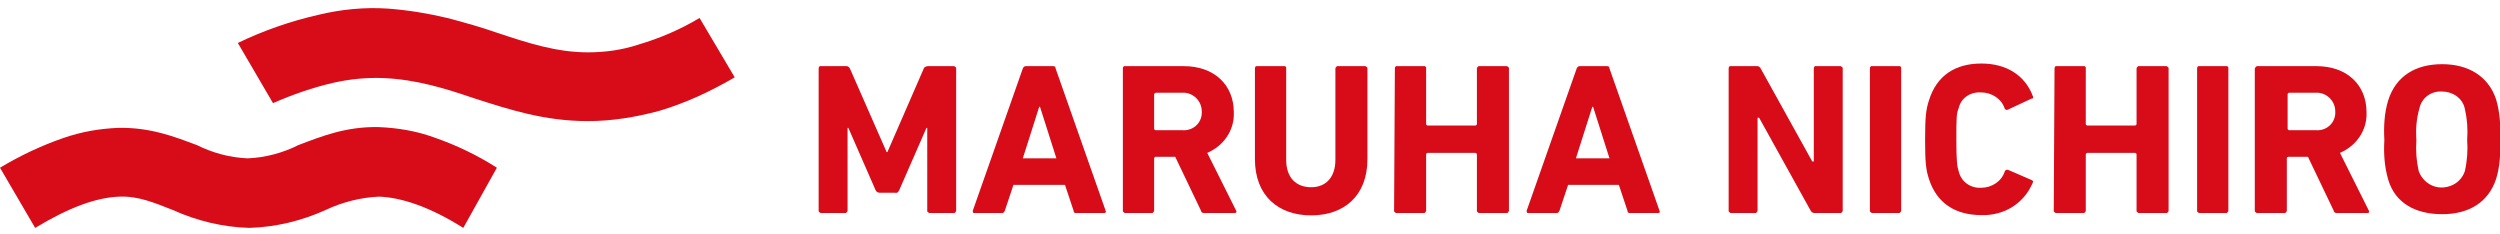
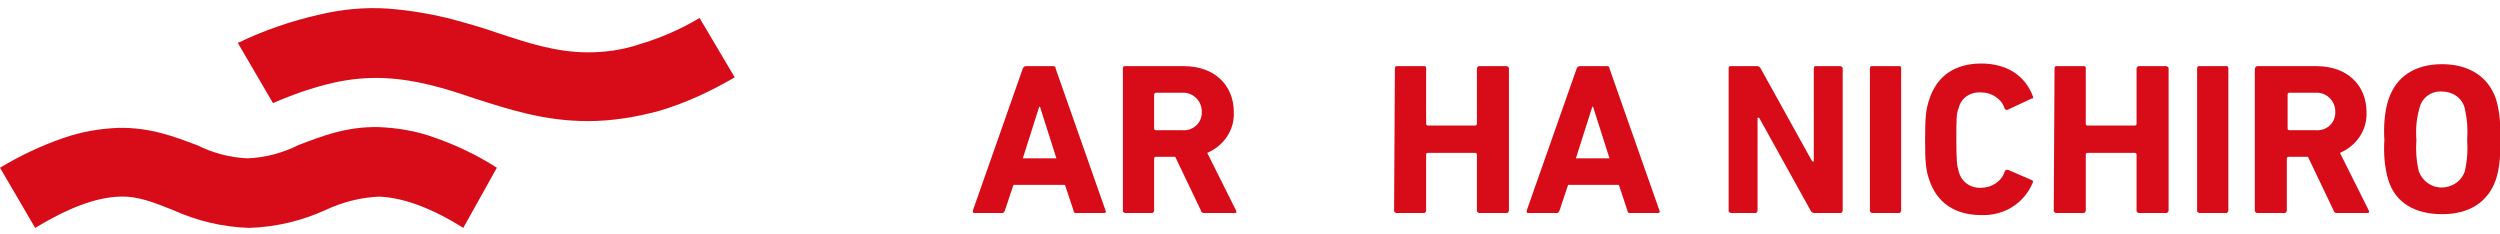
<svg xmlns="http://www.w3.org/2000/svg" version="1.1" id="レイヤー_1" x="0px" y="0px" viewBox="0 0 320 30" style="enable-background:new 0 0 320 30;" xml:space="preserve">
  <style type="text/css">
	.st0{fill:#D70C18;}
</style>
  <g transform="translate(0 0.06)">
    <g transform="translate(30.444 -0.06)">
      <path class="st0" d="M59.1,2.3c-2.5,1.5-5.1,2.6-7.8,3.4c-2.1,0.7-4.3,1-6.5,1c-4,0-7.7-1.2-11.6-2.5c-2-0.7-4.1-1.3-6.4-1.9    c-2.5-0.6-5-1-7.6-1.2c-3-0.2-6,0.1-8.9,0.8c-3.5,0.8-7,2-10.3,3.6l4.5,7.7c2.5-1.1,5.1-2,7.7-2.6c2.2-0.5,4.4-0.7,6.6-0.6    c4.1,0.2,7.7,1.3,11.5,2.6c4.4,1.4,8.9,2.9,14.5,2.9c3.1,0,6.1-0.5,9.1-1.3c3.4-1,6.6-2.5,9.7-4.3L59.1,2.3z" />
    </g>
    <g transform="translate(0 15.209)">
      <path class="st0" d="M63.6,6.2c-2.5-1.6-5.2-2.9-8.1-3.9c-2.2-0.8-4.6-1.2-7-1.3c-4.2-0.1-7.4,1.2-10.3,2.3c-2,1-4.2,1.6-6.5,1.7    c-2.3-0.1-4.5-0.7-6.5-1.7c-2.7-1-5.9-2.3-10.1-2.2c-2.4,0.1-4.7,0.5-7,1.3C5.2,3.4,2.5,4.7,0,6.2l4.5,7.7c4.3-2.6,7.8-3.9,10.8-4    c2.4-0.1,4.5,0.8,6.8,1.7c3.1,1.4,6.4,2.2,9.8,2.3c3.4-0.1,6.7-0.9,9.8-2.3c2.1-1,4.5-1.6,6.8-1.7c2.9,0.1,6.5,1.3,10.8,4    L63.6,6.2z" />
    </g>
    <g transform="translate(104.788 7.307)">
-       <path class="st0" d="M0,1.4c0-0.2,0.1-0.3,0.2-0.3c0,0,0,0,0.1,0h3.3c0.1,0,0.3,0.1,0.4,0.3l4.7,10.7h0.1l4.7-10.8    c0.1-0.1,0.3-0.2,0.5-0.2h3.3c0.1,0,0.2,0.1,0.3,0.2c0,0,0,0,0,0.1v18.2c0,0.1-0.1,0.2-0.2,0.3c0,0,0,0-0.1,0h-3.1    c-0.1,0-0.2-0.1-0.3-0.2c0,0,0,0,0-0.1V9h-0.1l-3.5,8c-0.1,0.2-0.3,0.4-0.5,0.3h-2c-0.2,0-0.4-0.1-0.5-0.3L3.8,9H3.7v10.6    c0,0.1-0.1,0.2-0.2,0.3c0,0,0,0-0.1,0H0.3c-0.1,0-0.2-0.1-0.3-0.2c0,0,0,0,0-0.1V1.4L0,1.4z" />
-     </g>
+       </g>
    <g transform="translate(124.519 7.307)">
      <path class="st0" d="M6.4,1.4c0.1-0.2,0.2-0.3,0.4-0.3h3.5c0.2,0,0.3,0.1,0.3,0.3L17,19.6c0.1,0.2,0,0.3-0.2,0.3h-3.6    c-0.2,0-0.3-0.1-0.3-0.3l-1.1-3.3H5.2l-1.1,3.3c-0.1,0.2-0.2,0.3-0.3,0.3H0.2C0,19.9,0,19.8,0,19.6L6.4,1.4z M10.7,12.9L8.6,6.3    H8.5l-2.1,6.6H10.7z" />
    </g>
    <g transform="translate(143.727 7.307)">
      <path class="st0" d="M10.4,19.9c-0.2,0-0.4-0.1-0.4-0.3l-3.3-6.9H4.2c-0.1,0-0.2,0.1-0.2,0.2v6.7c0,0.1-0.1,0.2-0.2,0.3    c0,0,0,0-0.1,0H0.3c-0.1,0-0.2-0.1-0.3-0.2c0,0,0,0,0-0.1V1.4c0-0.2,0.1-0.3,0.2-0.3c0,0,0,0,0.1,0h7.5c3.9,0,6.4,2.4,6.4,5.9    c0.1,2.3-1.3,4.3-3.4,5.2l3.7,7.4c0.1,0.2,0,0.3-0.2,0.3H10.4z M10.1,6.9c0-1.3-1-2.3-2.2-2.4c-0.1,0-0.2,0-0.3,0H4.2    C4.1,4.6,4,4.6,4,4.7v4.4c0,0.1,0.1,0.2,0.2,0.2h3.4c1.3,0.1,2.4-0.8,2.5-2.1C10.1,7.1,10.1,7,10.1,6.9z" />
    </g>
    <g transform="translate(160.631 7.307)">
-       <path class="st0" d="M0,13V1.4c0-0.2,0.1-0.3,0.2-0.3c0,0,0,0,0.1,0h3.5C3.9,1.1,4,1.2,4,1.3c0,0,0,0,0,0.1v11.7    c0,2.3,1.3,3.5,3.2,3.5s3.1-1.3,3.1-3.5V1.4c0-0.1,0.1-0.2,0.2-0.3c0,0,0,0,0.1,0h3.5c0.1,0,0.2,0.1,0.3,0.2c0,0,0,0,0,0.1V13    c0,4.7-3,7.2-7.2,7.2S0,17.7,0,13z" />
-     </g>
+       </g>
    <g transform="translate(178.544 7.307)">
      <path class="st0" d="M0,1.4c0-0.2,0.1-0.3,0.2-0.3c0,0,0,0,0.1,0h3.5C3.9,1.1,4,1.2,4,1.3c0,0,0,0,0,0.1v7.1    c0,0.1,0.1,0.2,0.2,0.2h6.1c0.1,0,0.2-0.1,0.2-0.2V1.4c0-0.1,0.1-0.2,0.2-0.3c0,0,0,0,0.1,0h3.5c0.1,0,0.2,0.1,0.3,0.2    c0,0,0,0,0,0.1v18.2c0,0.1-0.1,0.2-0.2,0.3c0,0,0,0-0.1,0h-3.5c-0.1,0-0.2-0.1-0.3-0.2c0,0,0,0,0-0.1v-7.2c0-0.1-0.1-0.2-0.2-0.2    H4.2c-0.1,0-0.2,0.1-0.2,0.2v7.2c0,0.1-0.1,0.2-0.2,0.3c0,0,0,0-0.1,0H0.2c-0.1,0-0.2-0.1-0.3-0.2c0,0,0,0,0-0.1L0,1.4z" />
    </g>
    <g transform="translate(195.415 7.307)">
      <path class="st0" d="M6.4,1.4c0.1-0.2,0.2-0.3,0.4-0.3h3.5c0.2,0,0.3,0.1,0.3,0.3L17,19.6c0.1,0.2,0,0.3-0.2,0.3h-3.6    c-0.2,0-0.3-0.1-0.3-0.3l-1.1-3.3H5.3l-1.1,3.3c-0.1,0.2-0.2,0.3-0.3,0.3H0.2C0,19.9,0,19.8,0,19.6L6.4,1.4z M10.6,12.9L8.5,6.3    H8.4l-2.1,6.6C6.3,12.9,10.6,12.9,10.6,12.9z" />
    </g>
    <g transform="translate(221.267 7.307)">
      <path class="st0" d="M0,1.4c0-0.2,0.1-0.3,0.2-0.3c0,0,0,0,0.1,0h3.4c0.1,0,0.3,0.1,0.4,0.3l6.6,11.9h0.2V1.4    c0-0.2,0.1-0.3,0.2-0.3c0,0,0,0,0.1,0h3.1c0.1,0,0.2,0.1,0.3,0.2c0,0,0,0,0,0.1v18.2c0,0.1-0.1,0.2-0.2,0.3c0,0,0,0-0.1,0H11    c-0.2,0-0.4-0.1-0.5-0.3L3.9,7.7H3.7v11.9c0,0.1-0.1,0.2-0.2,0.3c0,0,0,0-0.1,0H0.3c-0.1,0-0.2-0.1-0.3-0.2c0,0,0,0,0-0.1V1.4    L0,1.4z" />
    </g>
    <g transform="translate(239.348 7.307)">
      <path class="st0" d="M0,1.4c0-0.2,0.1-0.3,0.2-0.3c0,0,0,0,0.1,0h3.5C3.9,1.1,4,1.2,4,1.3c0,0,0,0,0,0.1v18.2    c0,0.1-0.1,0.2-0.2,0.3c0,0,0,0-0.1,0H0.3c-0.1,0-0.2-0.1-0.3-0.2c0,0,0,0,0-0.1V1.4L0,1.4z" />
    </g>
    <g transform="translate(246.413 6.971)">
      <path class="st0" d="M0,10.9C0,8,0.1,7,0.5,5.8c1-3.2,3.4-4.7,6.7-4.7c3.2,0,5.6,1.5,6.6,4.2c0.1,0.2,0,0.3-0.2,0.3l-3,1.4    c-0.2,0.1-0.3,0-0.4-0.1l0,0c-0.4-1.3-1.7-2.1-3-2.1c-1.4-0.1-2.6,0.7-2.9,2C4,7.5,4,8.2,4,10.9s0.1,3.4,0.3,4    c0.3,1.3,1.5,2.2,2.9,2.1c1.3,0,2.6-0.8,3-2.1c0.1-0.2,0.2-0.2,0.4-0.2l0,0l3,1.3c0.2,0.1,0.3,0.2,0.2,0.3    c-1.1,2.7-3.7,4.3-6.6,4.2c-3.3,0-5.7-1.5-6.7-4.6C0.1,14.7,0,13.7,0,10.9z" />
    </g>
    <g transform="translate(262.98 7.307)">
      <path class="st0" d="M0,1.4c0-0.2,0.1-0.3,0.2-0.3c0,0,0,0,0.1,0h3.5C3.9,1.1,4,1.2,4,1.3c0,0,0,0,0,0.1v7.1    c0,0.1,0.1,0.2,0.2,0.2h6.1c0.1,0,0.2-0.1,0.2-0.2V1.4c0-0.1,0.1-0.2,0.2-0.3c0,0,0,0,0.1,0h3.5c0.1,0,0.2,0.1,0.3,0.2    c0,0,0,0,0,0.1v18.2c0,0.1-0.1,0.2-0.2,0.3c0,0,0,0-0.1,0h-3.5c-0.1,0-0.2-0.1-0.3-0.2c0,0,0,0,0-0.1v-7.2c0-0.1-0.1-0.2-0.2-0.2    H4.2c-0.1,0-0.2,0.1-0.2,0.2v7.2c0,0.1-0.1,0.2-0.2,0.3c0,0,0,0-0.1,0H0.2c-0.1,0-0.2-0.1-0.3-0.2c0,0,0,0,0-0.1L0,1.4z" />
    </g>
    <g transform="translate(281.23 7.307)">
      <path class="st0" d="M0,1.4c0-0.2,0.1-0.3,0.2-0.3c0,0,0,0,0.1,0h3.5C3.9,1.1,4,1.2,4,1.3c0,0,0,0,0,0.1v18.2    c0,0.1-0.1,0.2-0.2,0.3c0,0,0,0-0.1,0H0.3c-0.1,0-0.2-0.1-0.3-0.2c0,0,0,0,0-0.1V1.4z" />
    </g>
    <g transform="translate(288.715 7.307)">
      <path class="st0" d="M10.4,19.9c-0.2,0-0.4-0.1-0.4-0.3l-3.3-6.9H4.2c-0.1,0-0.2,0.1-0.2,0.2v6.7c0,0.1-0.1,0.2-0.2,0.3    c0,0,0,0-0.1,0H0.2c-0.1,0-0.2-0.1-0.3-0.2c0,0,0,0,0-0.1V1.4C0,1.2,0.1,1.1,0.2,1.1c0,0,0,0,0.1,0h7.5c3.9,0,6.4,2.4,6.4,5.9    c0.1,2.3-1.3,4.3-3.4,5.2l3.7,7.4c0.1,0.2,0,0.3-0.2,0.3H10.4z M10.2,6.9c0-1.3-1-2.3-2.2-2.4c-0.1,0-0.2,0-0.3,0H4.3    c-0.1,0-0.2,0.1-0.2,0.2v4.4c0,0.1,0.1,0.2,0.2,0.2h3.4c1.3,0.1,2.4-0.8,2.5-2.1C10.2,7.1,10.2,7,10.2,6.9z" />
    </g>
    <g transform="translate(305.198 7.055)">
      <path class="st0" d="M0.5,15.9C0,14.2-0.1,12.5,0,10.8c-0.1-1.7,0-3.5,0.5-5.1c1-3.1,3.5-4.6,6.9-4.6c3.3,0,5.9,1.5,6.9,4.5    c0.5,1.7,0.6,3.4,0.5,5.1c0.1,1.7,0,3.5-0.5,5.1c-1,3-3.5,4.5-6.9,4.5S1.4,18.9,0.5,15.9z M10.3,14.8c0.3-1.3,0.4-2.7,0.3-4    c0.1-1.4,0-2.7-0.3-4C10,5.4,8.7,4.6,7.4,4.6C6,4.5,4.8,5.4,4.5,6.7C4.1,8.1,4,9.4,4.1,10.8c-0.1,1.4,0,2.7,0.3,4    c0.6,1.6,2.3,2.5,4,1.9C9.3,16.4,10,15.7,10.3,14.8z" />
    </g>
  </g>
</svg>